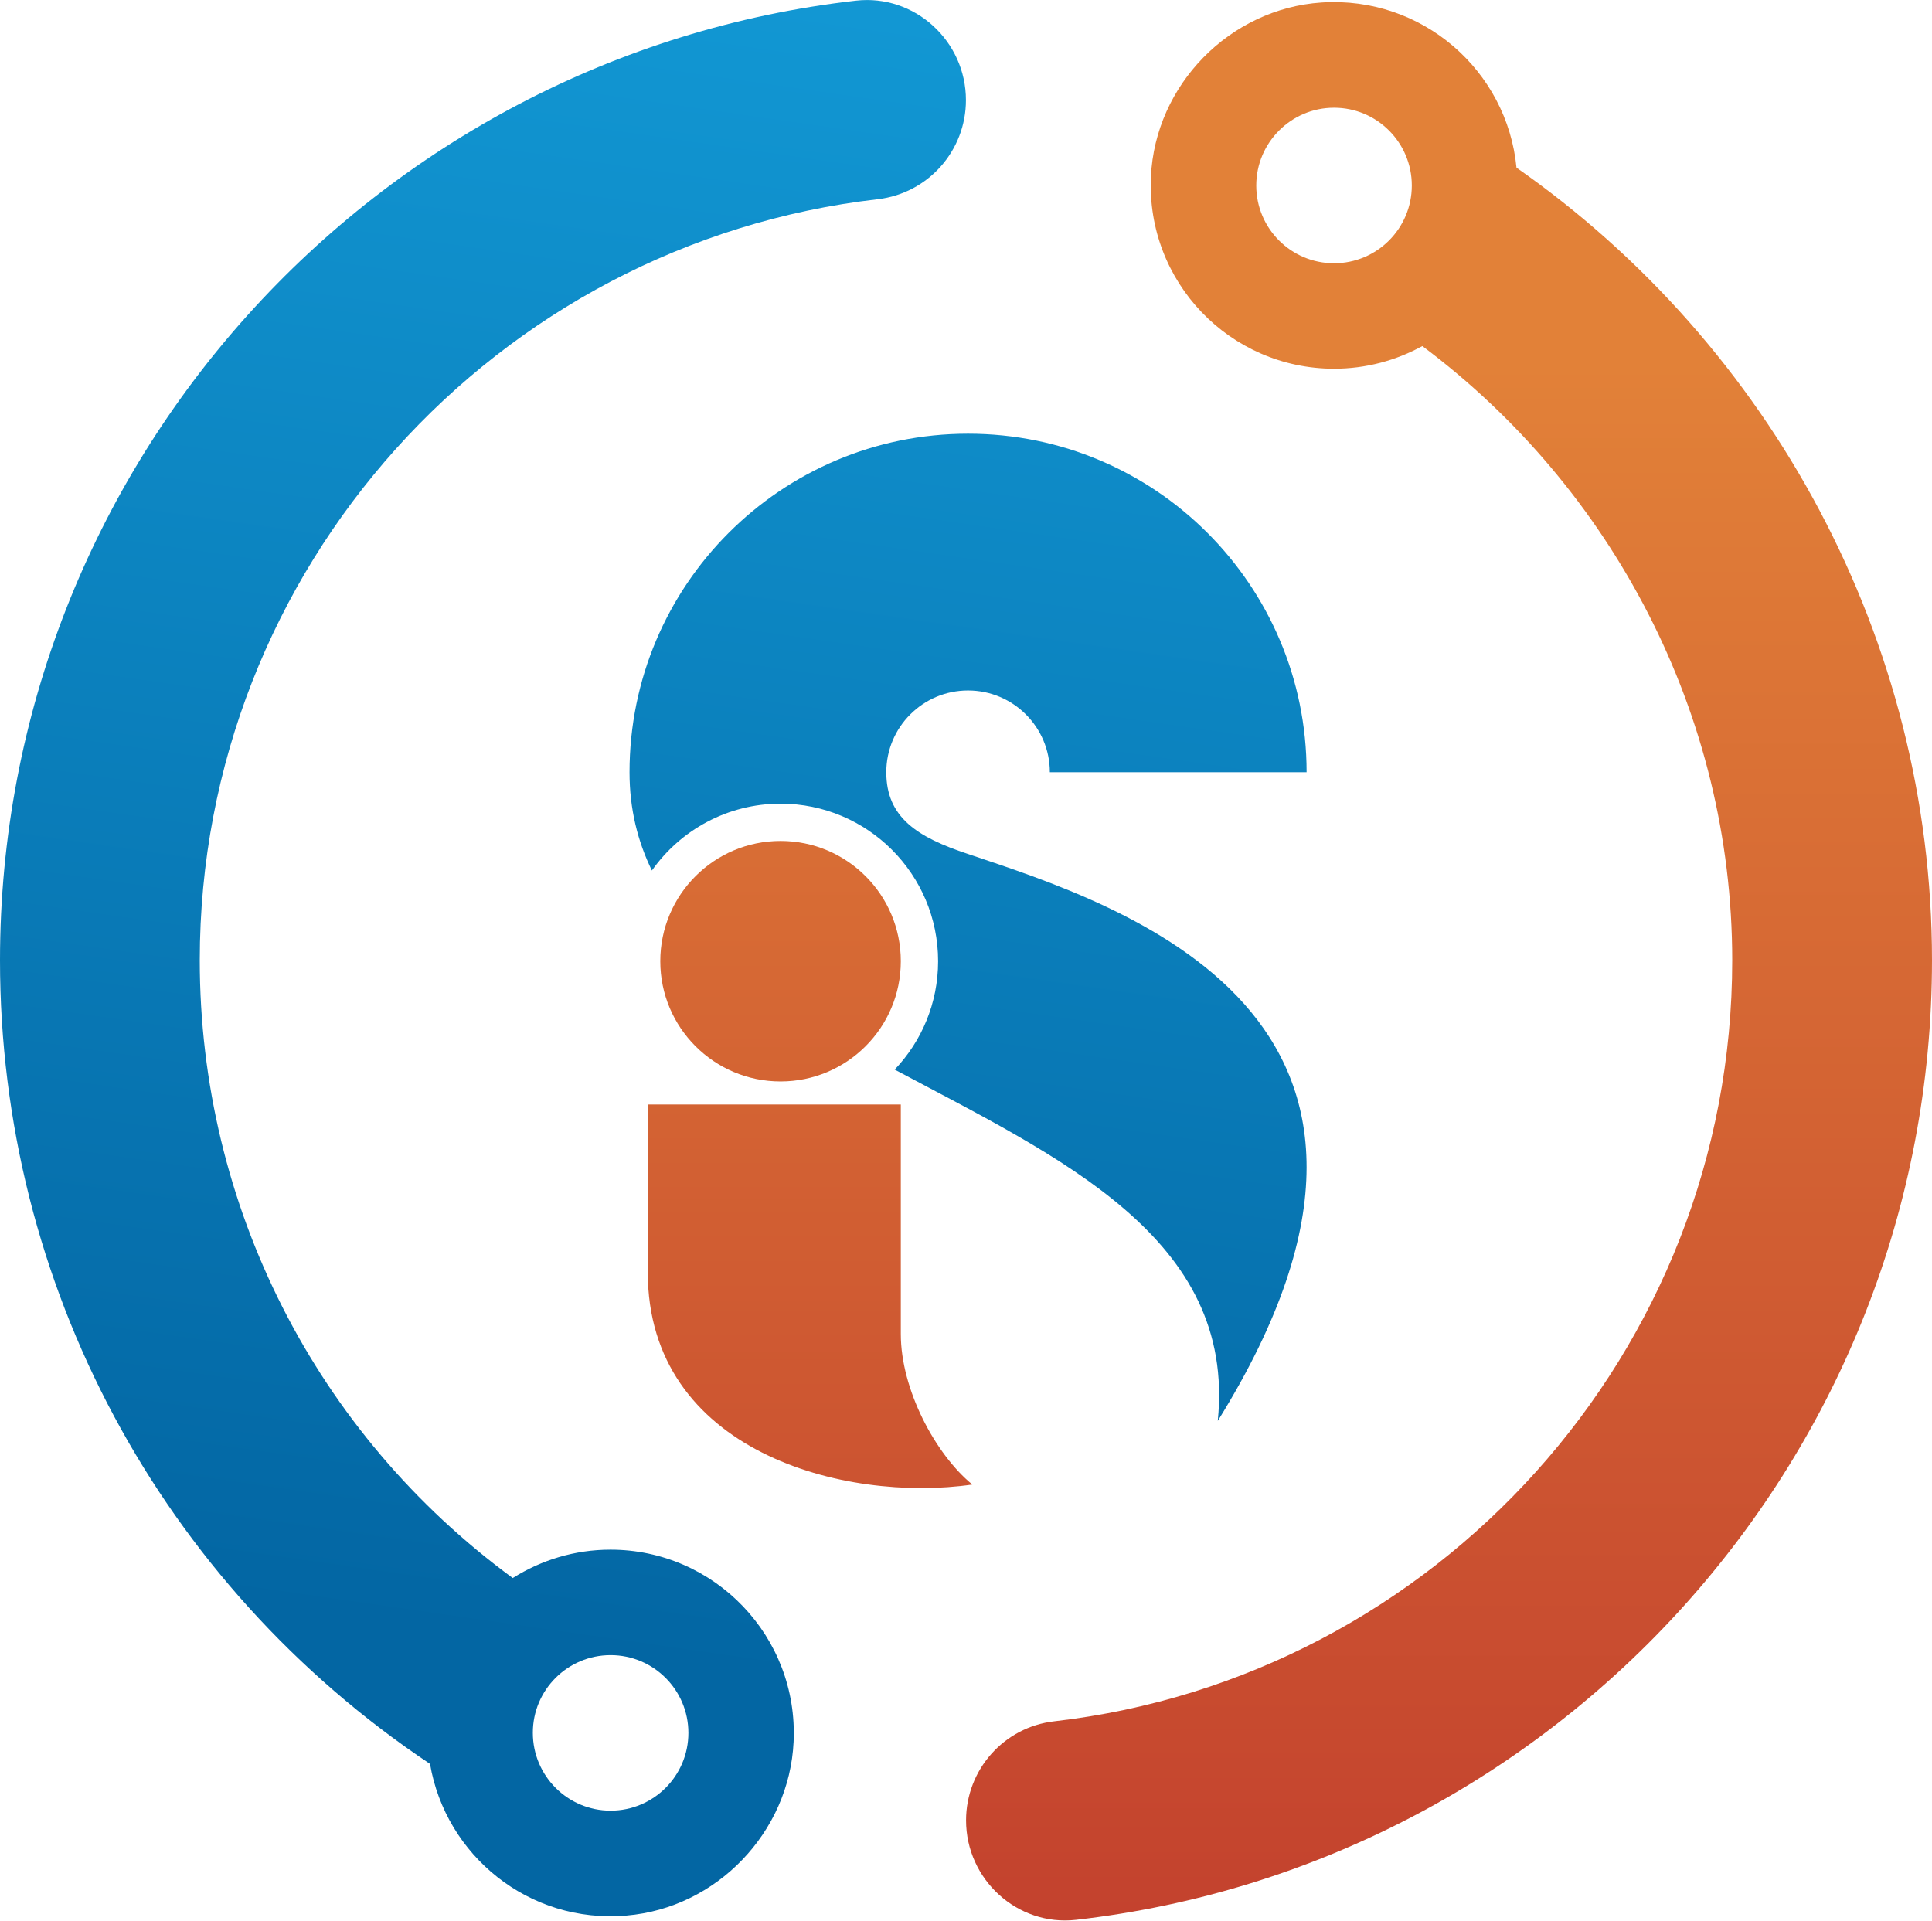
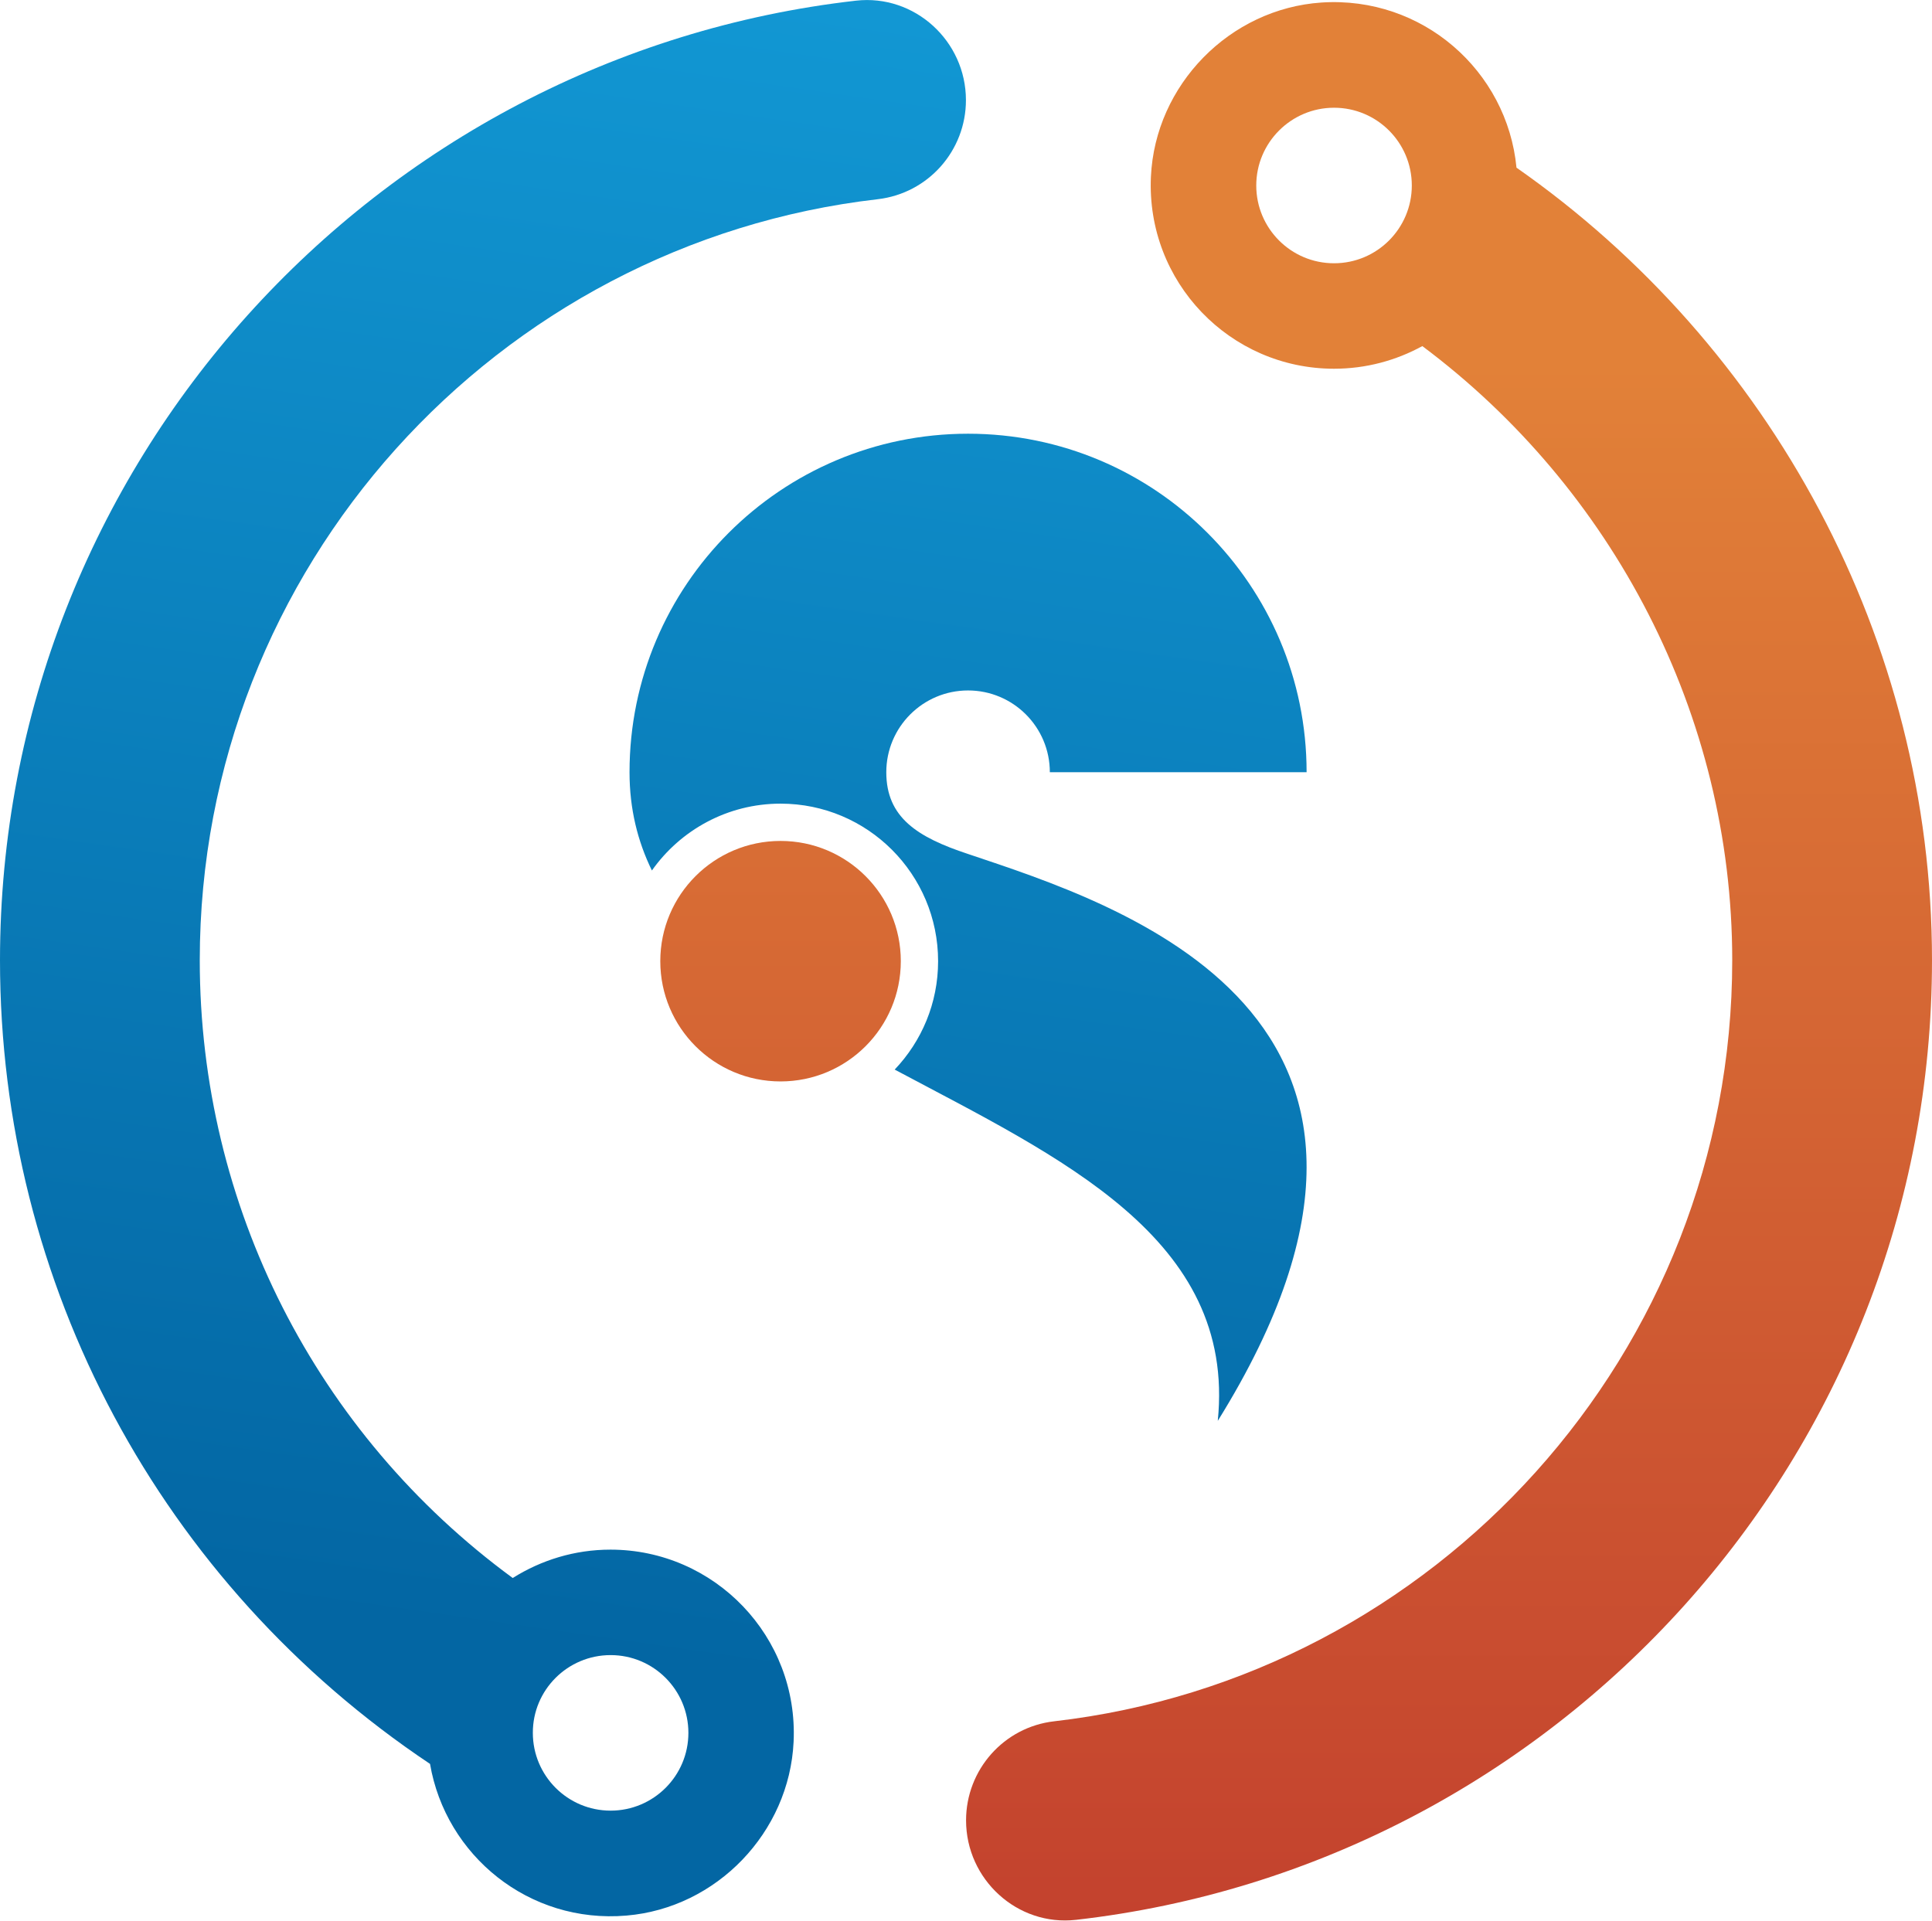
<svg xmlns="http://www.w3.org/2000/svg" version="1.1" id="Layer_1" x="0px" y="0px" width="145.07px" height="144.23px" viewBox="0 0 145.07 144.23" style="enable-background:new 0 0 145.07 144.23;" xml:space="preserve">
  <style type="text/css">
	.st0{fill:url(#SVGID_1_);}
	.st1{fill:url(#SVGID_2_);}
	.st2{fill:url(#SVGID_3_);}
	.st3{fill:url(#SVGID_4_);}
	.st4{fill:url(#SVGID_5_);}
</style>
  <g>
    <linearGradient id="SVGID_1_" gradientUnits="userSpaceOnUse" x1="84.091" y1="-6.625" x2="64.816" y2="127.46">
      <stop offset="0" style="stop-color:#139BD7" />
      <stop offset="0.997" style="stop-color:#0366A3" />
    </linearGradient>
    <path class="st0" d="M72.69,64.13c-3.82-1.26-6.14-2.75-6.14-6.14c0-3.39,2.75-6.14,6.14-6.14s6.14,2.75,6.14,6.14h19.28   c0-14.04-11.38-25.42-25.42-25.42S47.27,43.95,47.27,57.99c0,2.76,0.61,5.19,1.68,7.38c2.14-3.03,5.67-5.02,9.66-5.02   c6.54,0,11.83,5.3,11.83,11.83c0,3.16-1.24,6.02-3.26,8.14c12.36,6.59,25.65,12.63,24.26,26.38   C110.46,76.12,83.89,67.9,72.69,64.13z" />
    <linearGradient id="SVGID_2_" gradientUnits="userSpaceOnUse" x1="58.613" y1="152.952" x2="58.613" y2="27.207">
      <stop offset="0" style="stop-color:#C13D2D" />
      <stop offset="1" style="stop-color:#E28138" />
    </linearGradient>
    <circle class="st1" cx="58.61" cy="72.18" r="9.03" />
    <linearGradient id="SVGID_3_" gradientUnits="userSpaceOnUse" x1="60.83" y1="152.952" x2="60.83" y2="27.207">
      <stop offset="0" style="stop-color:#C13D2D" />
      <stop offset="1" style="stop-color:#E28138" />
    </linearGradient>
-     <path class="st2" d="M48.64,82.94h19c0,8.42,0,17.24,0,17.24c0,4.16,2.59,9.02,5.37,11.3c-9.61,1.39-24.37-2.48-24.37-15.95V82.94z   " />
    <linearGradient id="SVGID_4_" gradientUnits="userSpaceOnUse" x1="45.782" y1="-12.132" x2="26.508" y2="121.953">
      <stop offset="0" style="stop-color:#139BD7" />
      <stop offset="0.997" style="stop-color:#0366A3" />
    </linearGradient>
    <path class="st3" d="M72.53,7.52L72.53,7.52c0-4.44-3.85-7.97-8.26-7.47C28.15,4.16,0,34.91,0,72.11   c0,24.33,12.06,46.83,32.29,60.35c1.17,6.87,7.42,12.02,14.75,11.39c6.78-0.57,12.23-6.25,12.55-13.05   c0.37-7.9-5.93-14.43-13.75-14.43c-2.7,0-5.21,0.79-7.34,2.13C23.73,107.67,15,90.55,15,72.11c0-29.49,22.3-53.86,50.91-57.15   C69.69,14.52,72.53,11.32,72.53,7.52z M45.85,124.29c3.23,0,5.84,2.62,5.84,5.84c0,3.23-2.62,5.84-5.84,5.84   c-3.23,0-5.84-2.62-5.84-5.84C40,126.91,42.62,124.29,45.85,124.29z" />
    <linearGradient id="SVGID_5_" gradientUnits="userSpaceOnUse" x1="108.799" y1="152.952" x2="108.799" y2="27.207">
      <stop offset="0" style="stop-color:#C13D2D" />
      <stop offset="1" style="stop-color:#E28138" />
    </linearGradient>
    <path class="st4" d="M113.87,12.59c-0.7-7.28-7.07-12.9-14.64-12.4c-6.89,0.46-12.49,6.18-12.81,13.08   c-0.36,7.9,5.93,14.42,13.75,14.42c2.4,0,4.66-0.62,6.63-1.7c14.26,10.66,23.27,27.65,23.27,46.12c0,29.49-22.3,53.86-50.91,57.15   c-3.78,0.43-6.62,3.64-6.62,7.44v0c0,4.44,3.85,7.97,8.26,7.47c36.12-4.11,64.27-34.86,64.27-72.06   C145.07,48.03,132.93,25.91,113.87,12.59z M100.17,19.77c-3.23,0-5.84-2.62-5.84-5.84s2.62-5.84,5.84-5.84   c3.23,0,5.84,2.62,5.84,5.84S103.4,19.77,100.17,19.77z" />
  </g>
</svg>